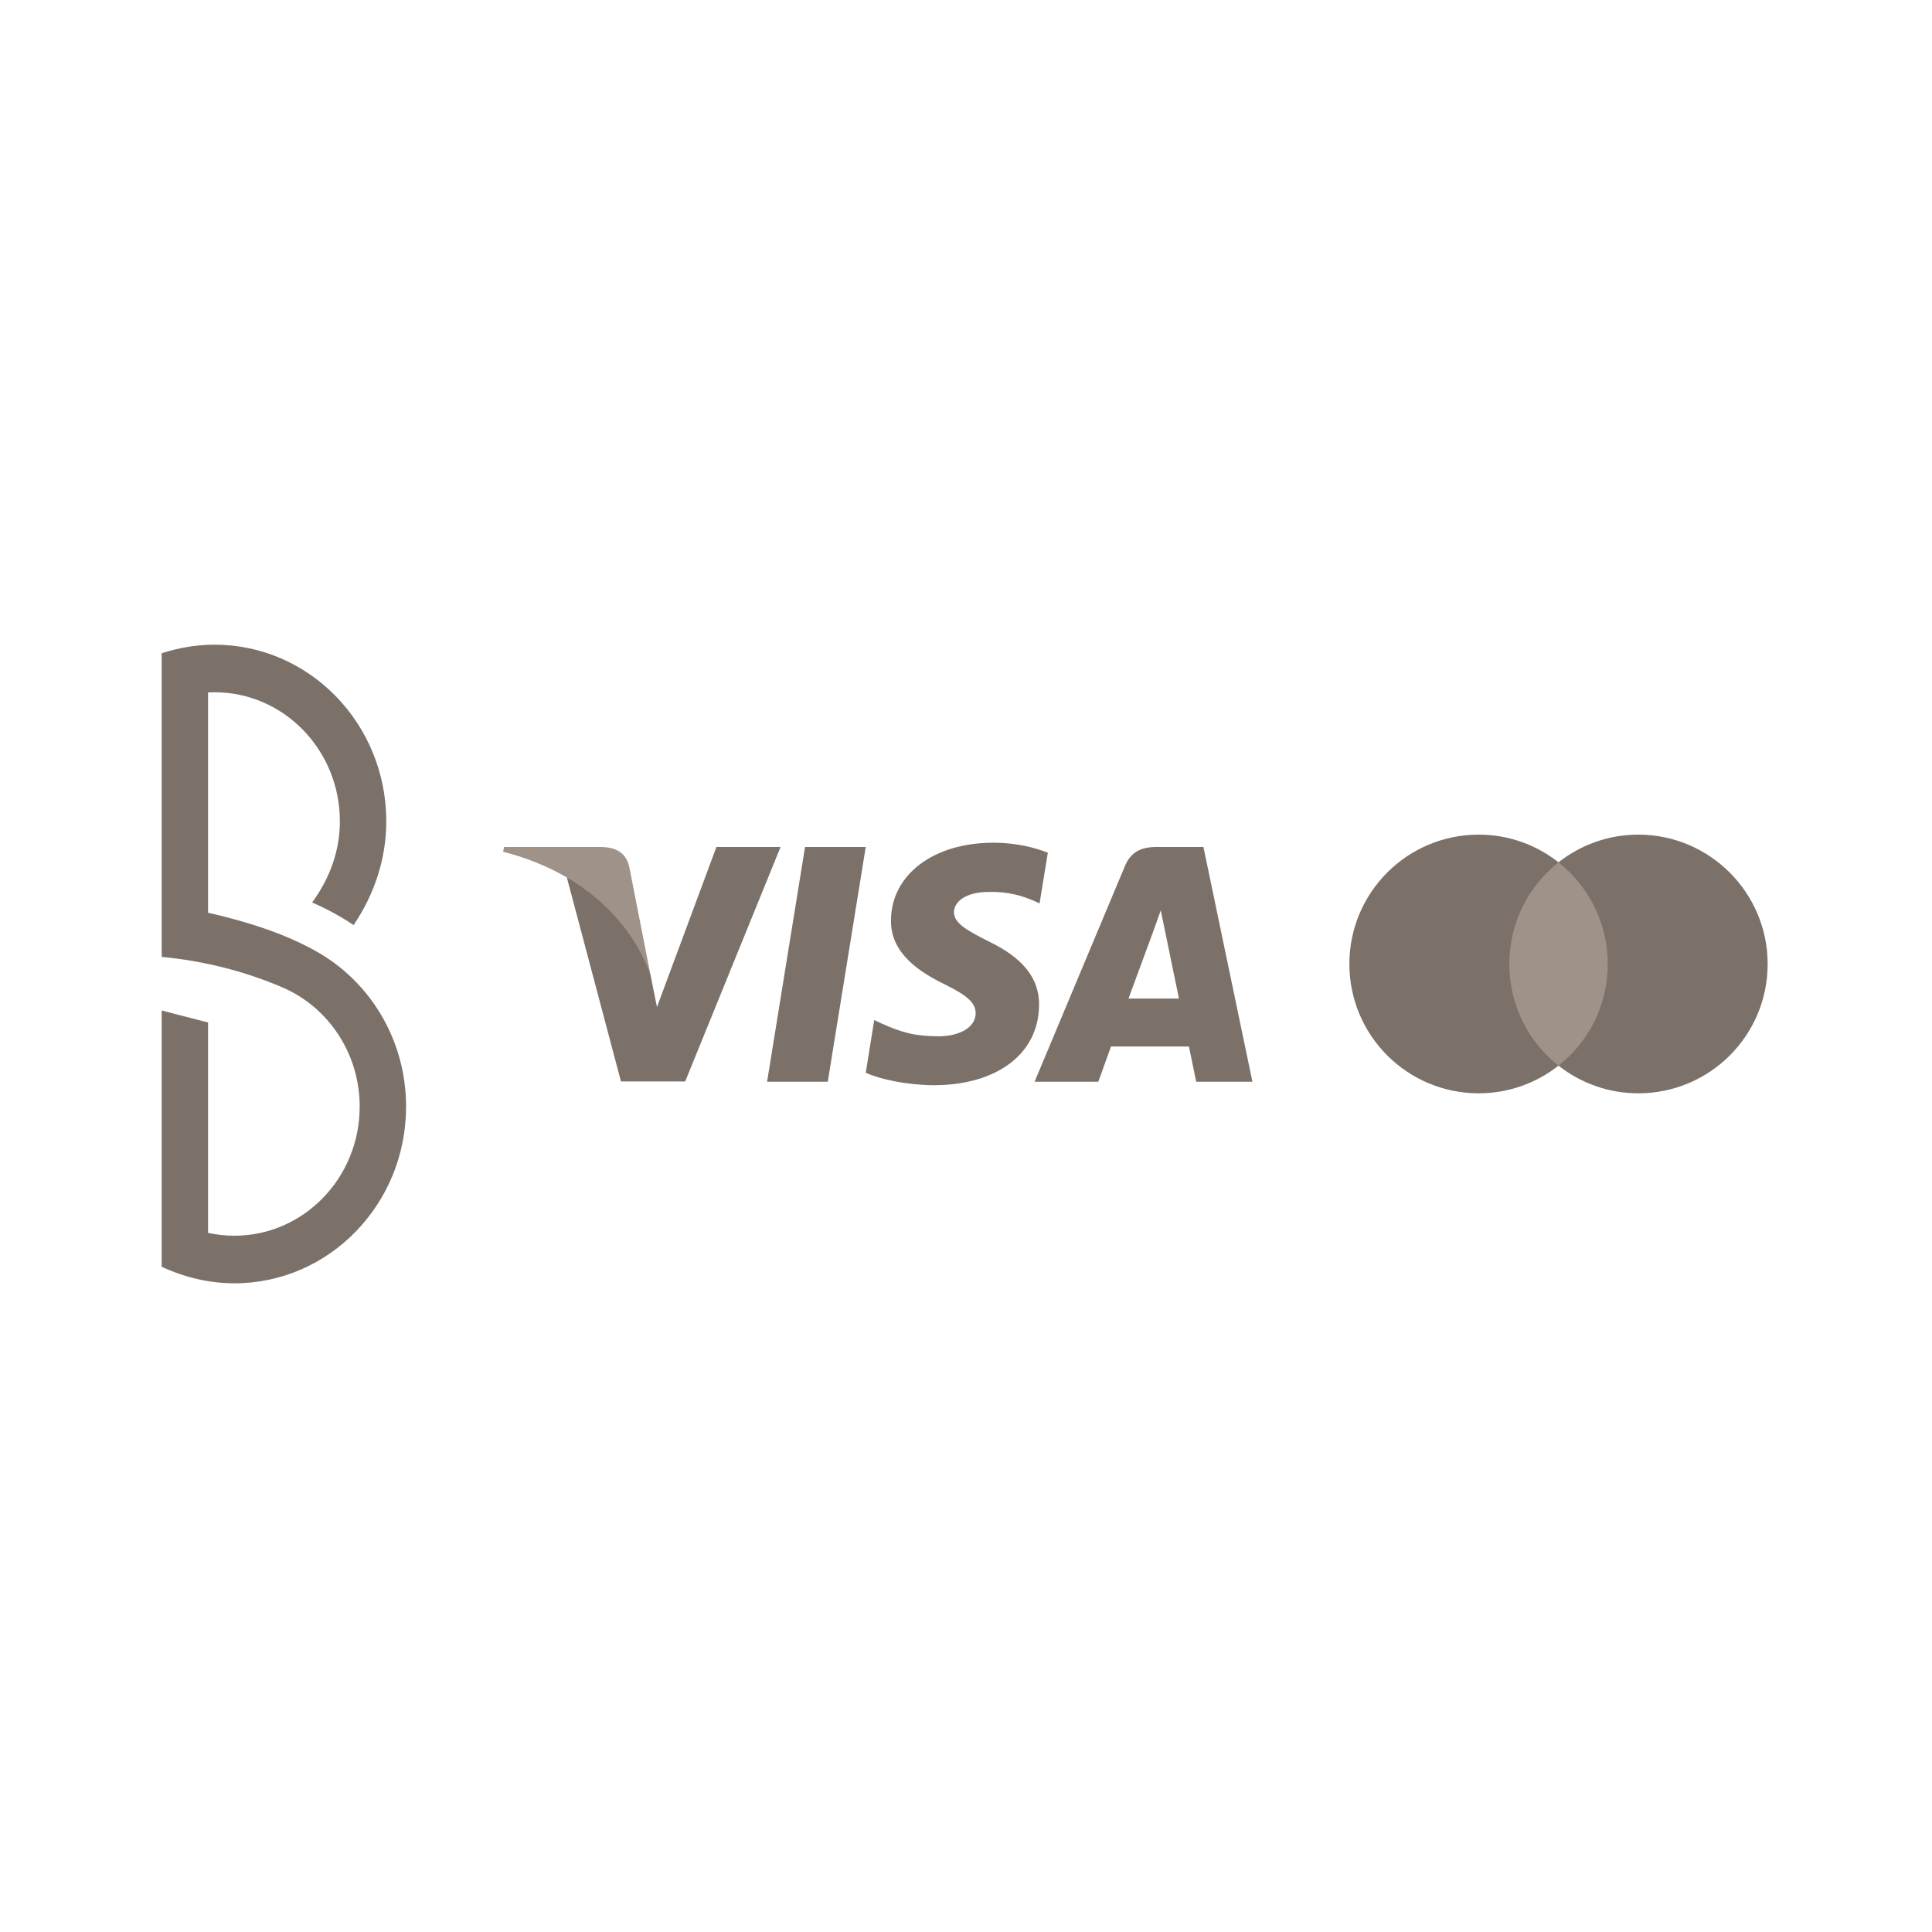
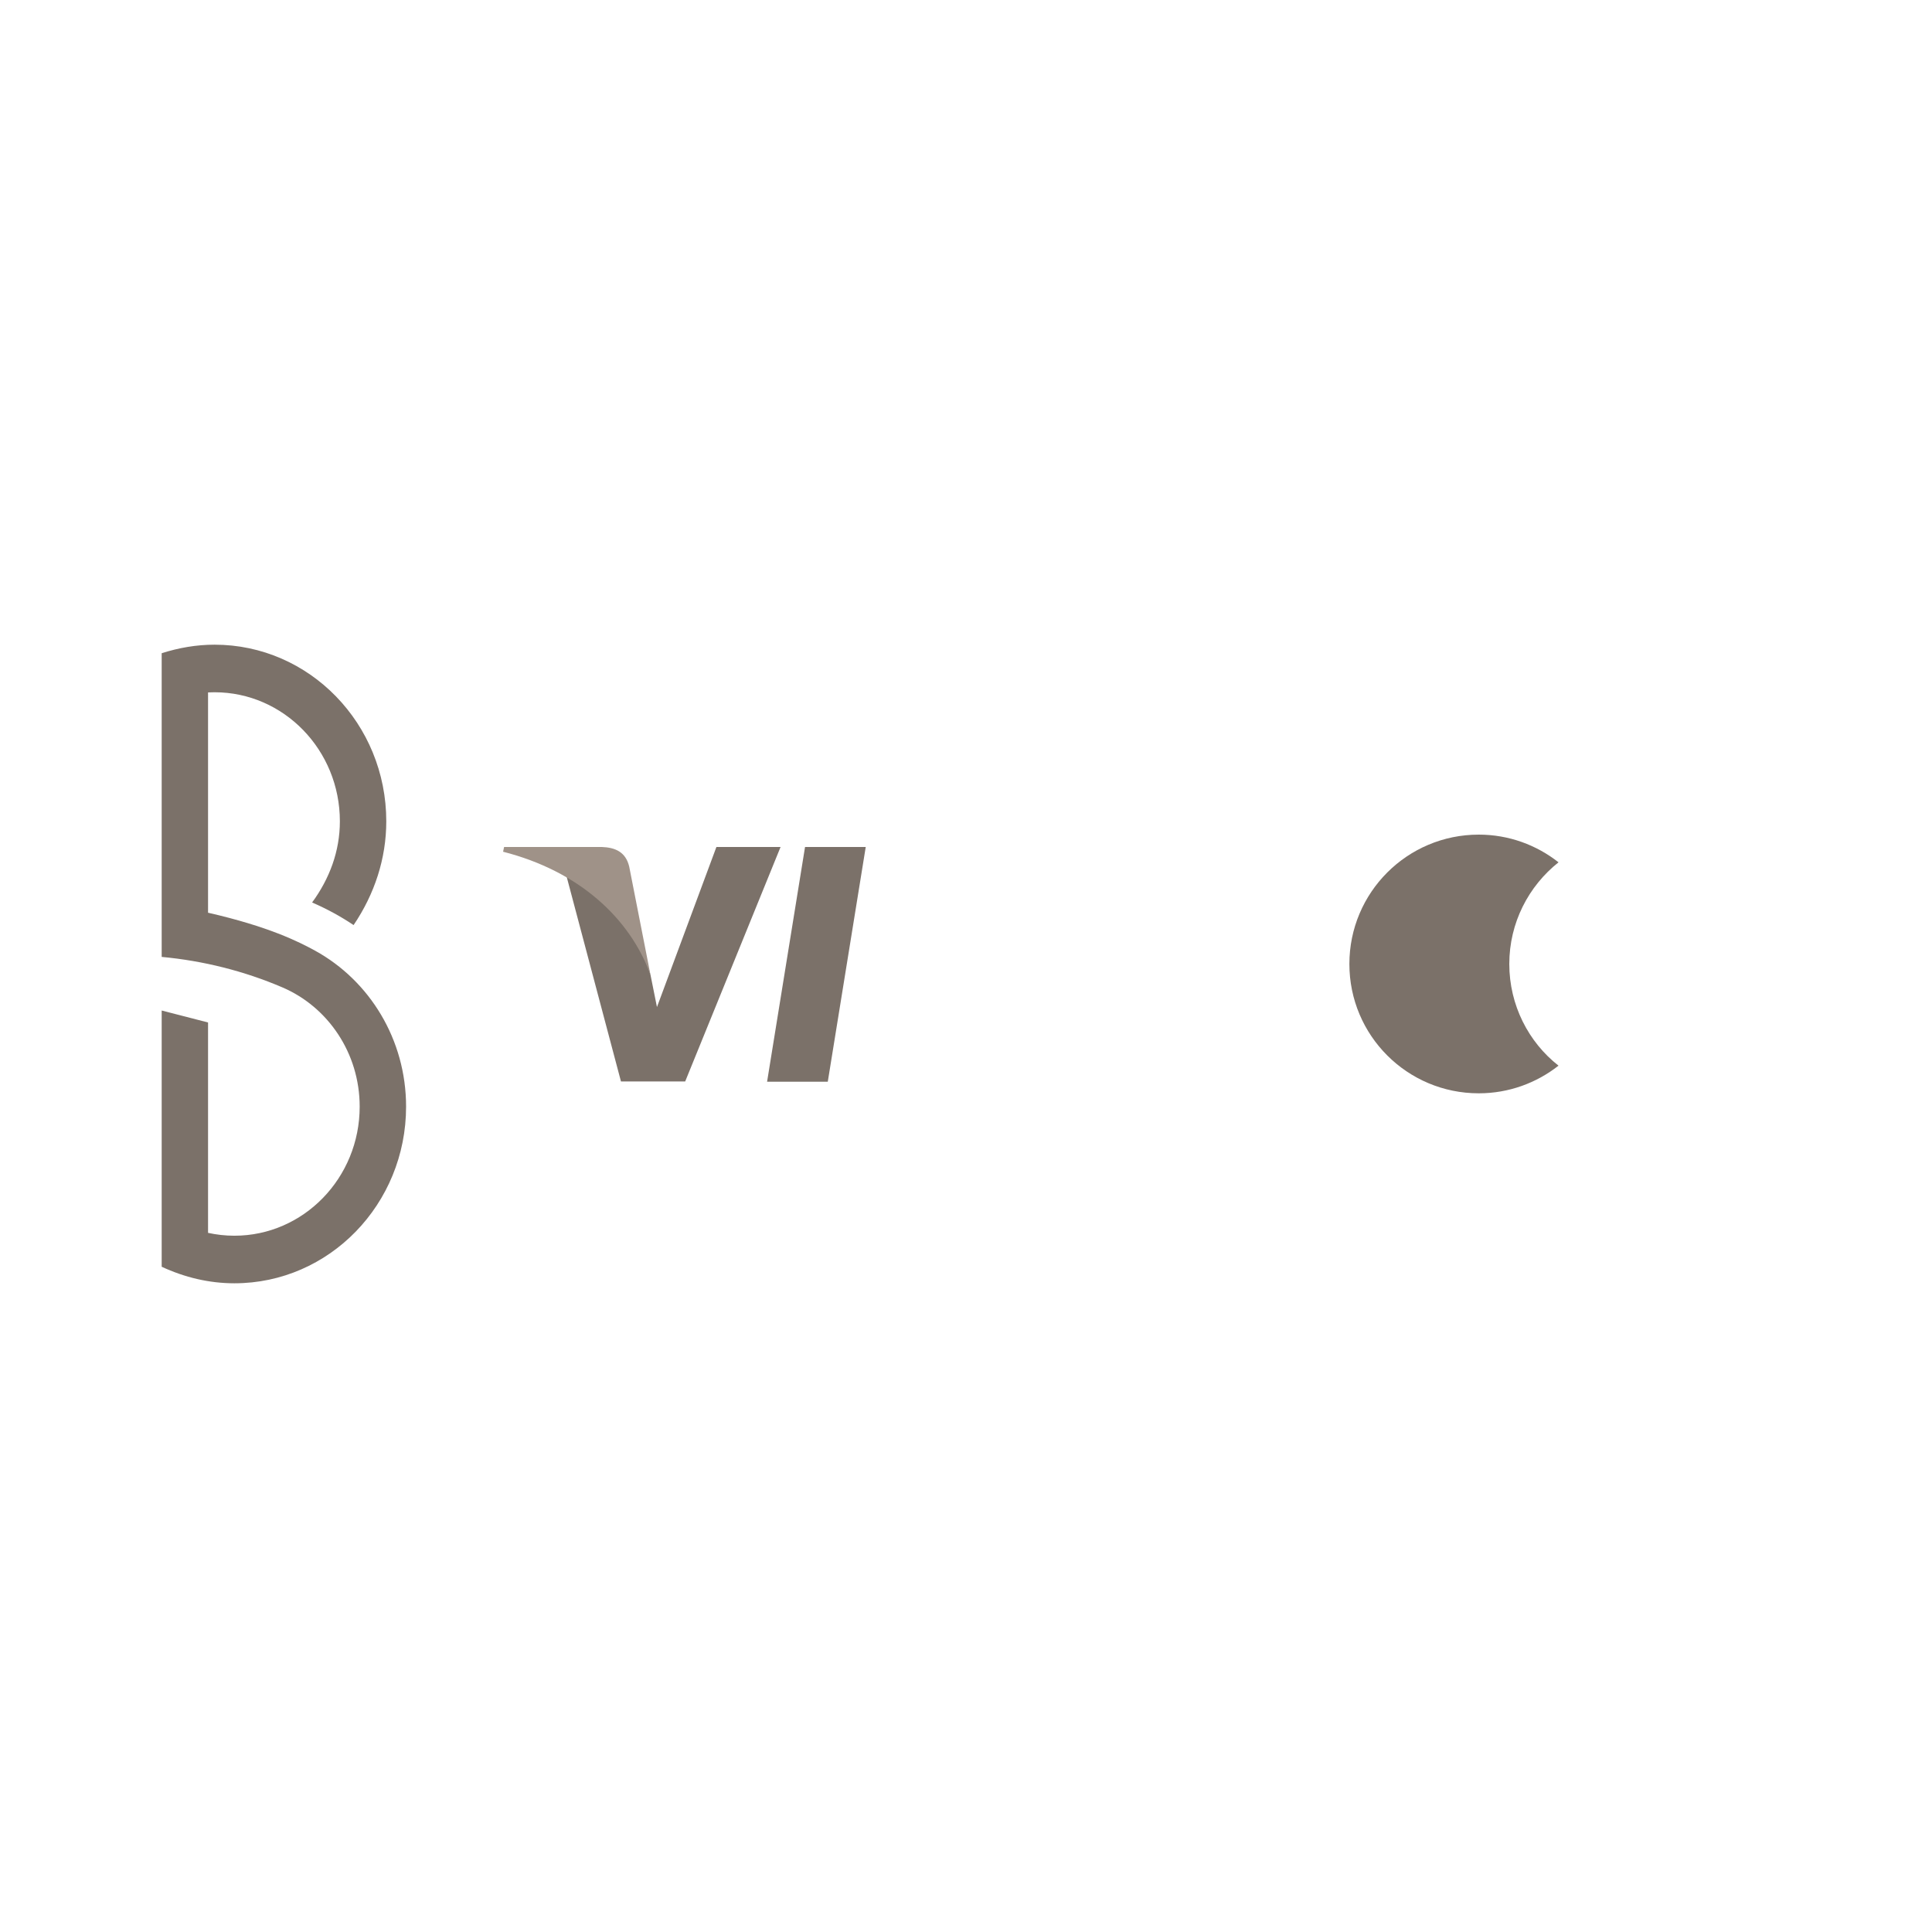
<svg xmlns="http://www.w3.org/2000/svg" width="48" height="48" viewBox="0 0 48 48" fill="none">
  <path d="M5.331 16.017C7.689 16.017 9.597 17.983 9.597 20.405C9.597 21.335 9.303 22.218 8.785 22.983C8.458 22.764 8.115 22.578 7.754 22.422C8.188 21.83 8.444 21.147 8.444 20.405C8.444 18.633 7.048 17.199 5.331 17.199C5.277 17.199 5.223 17.2 5.169 17.203L5.169 22.676C6.669 23.019 7.417 23.393 7.833 23.622C9.176 24.362 10.089 25.819 10.089 27.494C10.089 29.916 8.181 31.883 5.823 31.883C5.195 31.883 4.585 31.736 4.017 31.472V25.106L5.169 25.403V30.63C5.38 30.676 5.599 30.701 5.823 30.701C7.54 30.701 8.936 29.267 8.936 27.494C8.936 26.159 8.144 25.016 7.02 24.533C6.066 24.124 5.049 23.87 4.017 23.774V16.229C4.443 16.093 4.882 16.017 5.331 16.017Z" fill="#7b7169" />
  <path d="M20.566 26.875H19.058L20.001 21.043H21.509L20.566 26.875Z" fill="#7b7169" />
-   <path d="M26.033 21.186C25.736 21.067 25.264 20.937 24.68 20.937C23.191 20.937 22.142 21.731 22.136 22.867C22.124 23.705 22.887 24.17 23.458 24.449C24.041 24.735 24.24 24.921 24.24 25.175C24.234 25.566 23.768 25.746 23.334 25.746C22.732 25.746 22.409 25.653 21.919 25.436L21.72 25.343L21.509 26.652C21.863 26.813 22.515 26.956 23.191 26.962C24.774 26.962 25.804 26.18 25.816 24.971C25.822 24.307 25.419 23.798 24.55 23.382C24.023 23.115 23.7 22.935 23.7 22.662C23.706 22.414 23.973 22.16 24.568 22.16C25.059 22.147 25.419 22.265 25.692 22.383L25.828 22.445L26.033 21.186Z" fill="#7b7169" />
-   <path d="M28.037 24.809C28.162 24.474 28.639 23.177 28.639 23.177C28.633 23.19 28.763 22.836 28.838 22.619L28.943 23.121C28.943 23.121 29.229 24.518 29.291 24.809C29.055 24.809 28.335 24.809 28.037 24.809ZM29.899 21.043H28.732C28.373 21.043 28.099 21.148 27.944 21.527L25.704 26.875H27.287C27.287 26.875 27.547 26.155 27.603 26C27.777 26 29.316 26 29.539 26C29.583 26.205 29.719 26.875 29.719 26.875H31.116L29.899 21.043Z" fill="#7b7169" />
  <path d="M17.799 21.043L16.322 25.02L16.16 24.213C15.887 23.283 15.031 22.272 14.075 21.769L15.428 26.869H17.023L19.393 21.043H17.799Z" fill="#7b7169" />
  <path d="M14.95 21.043H12.524L12.499 21.161C14.392 21.645 15.645 22.811 16.16 24.214L15.633 21.533C15.546 21.161 15.279 21.055 14.95 21.043Z" fill="#9f9288" />
-   <path d="M40.123 21.424H37.311V26.476H40.123V21.424Z" fill="#9f9288" />
+   <path d="M40.123 21.424H37.311V26.476V21.424Z" fill="#9f9288" />
  <path d="M37.498 23.95C37.498 22.923 37.98 22.012 38.721 21.424C38.176 20.995 37.489 20.736 36.739 20.736C34.963 20.736 33.525 22.174 33.525 23.95C33.525 25.726 34.963 27.163 36.739 27.163C37.489 27.163 38.176 26.904 38.721 26.476C37.979 25.895 37.498 24.976 37.498 23.95Z" fill="#7b7169" />
-   <path d="M43.917 23.95C43.917 25.726 42.48 27.163 40.703 27.163C39.953 27.163 39.266 26.904 38.721 26.476C39.471 25.886 39.944 24.976 39.944 23.95C39.944 22.923 39.462 22.012 38.721 21.424C39.265 20.995 39.953 20.736 40.702 20.736C42.48 20.736 43.917 22.183 43.917 23.95Z" fill="#7b7169" />
</svg>